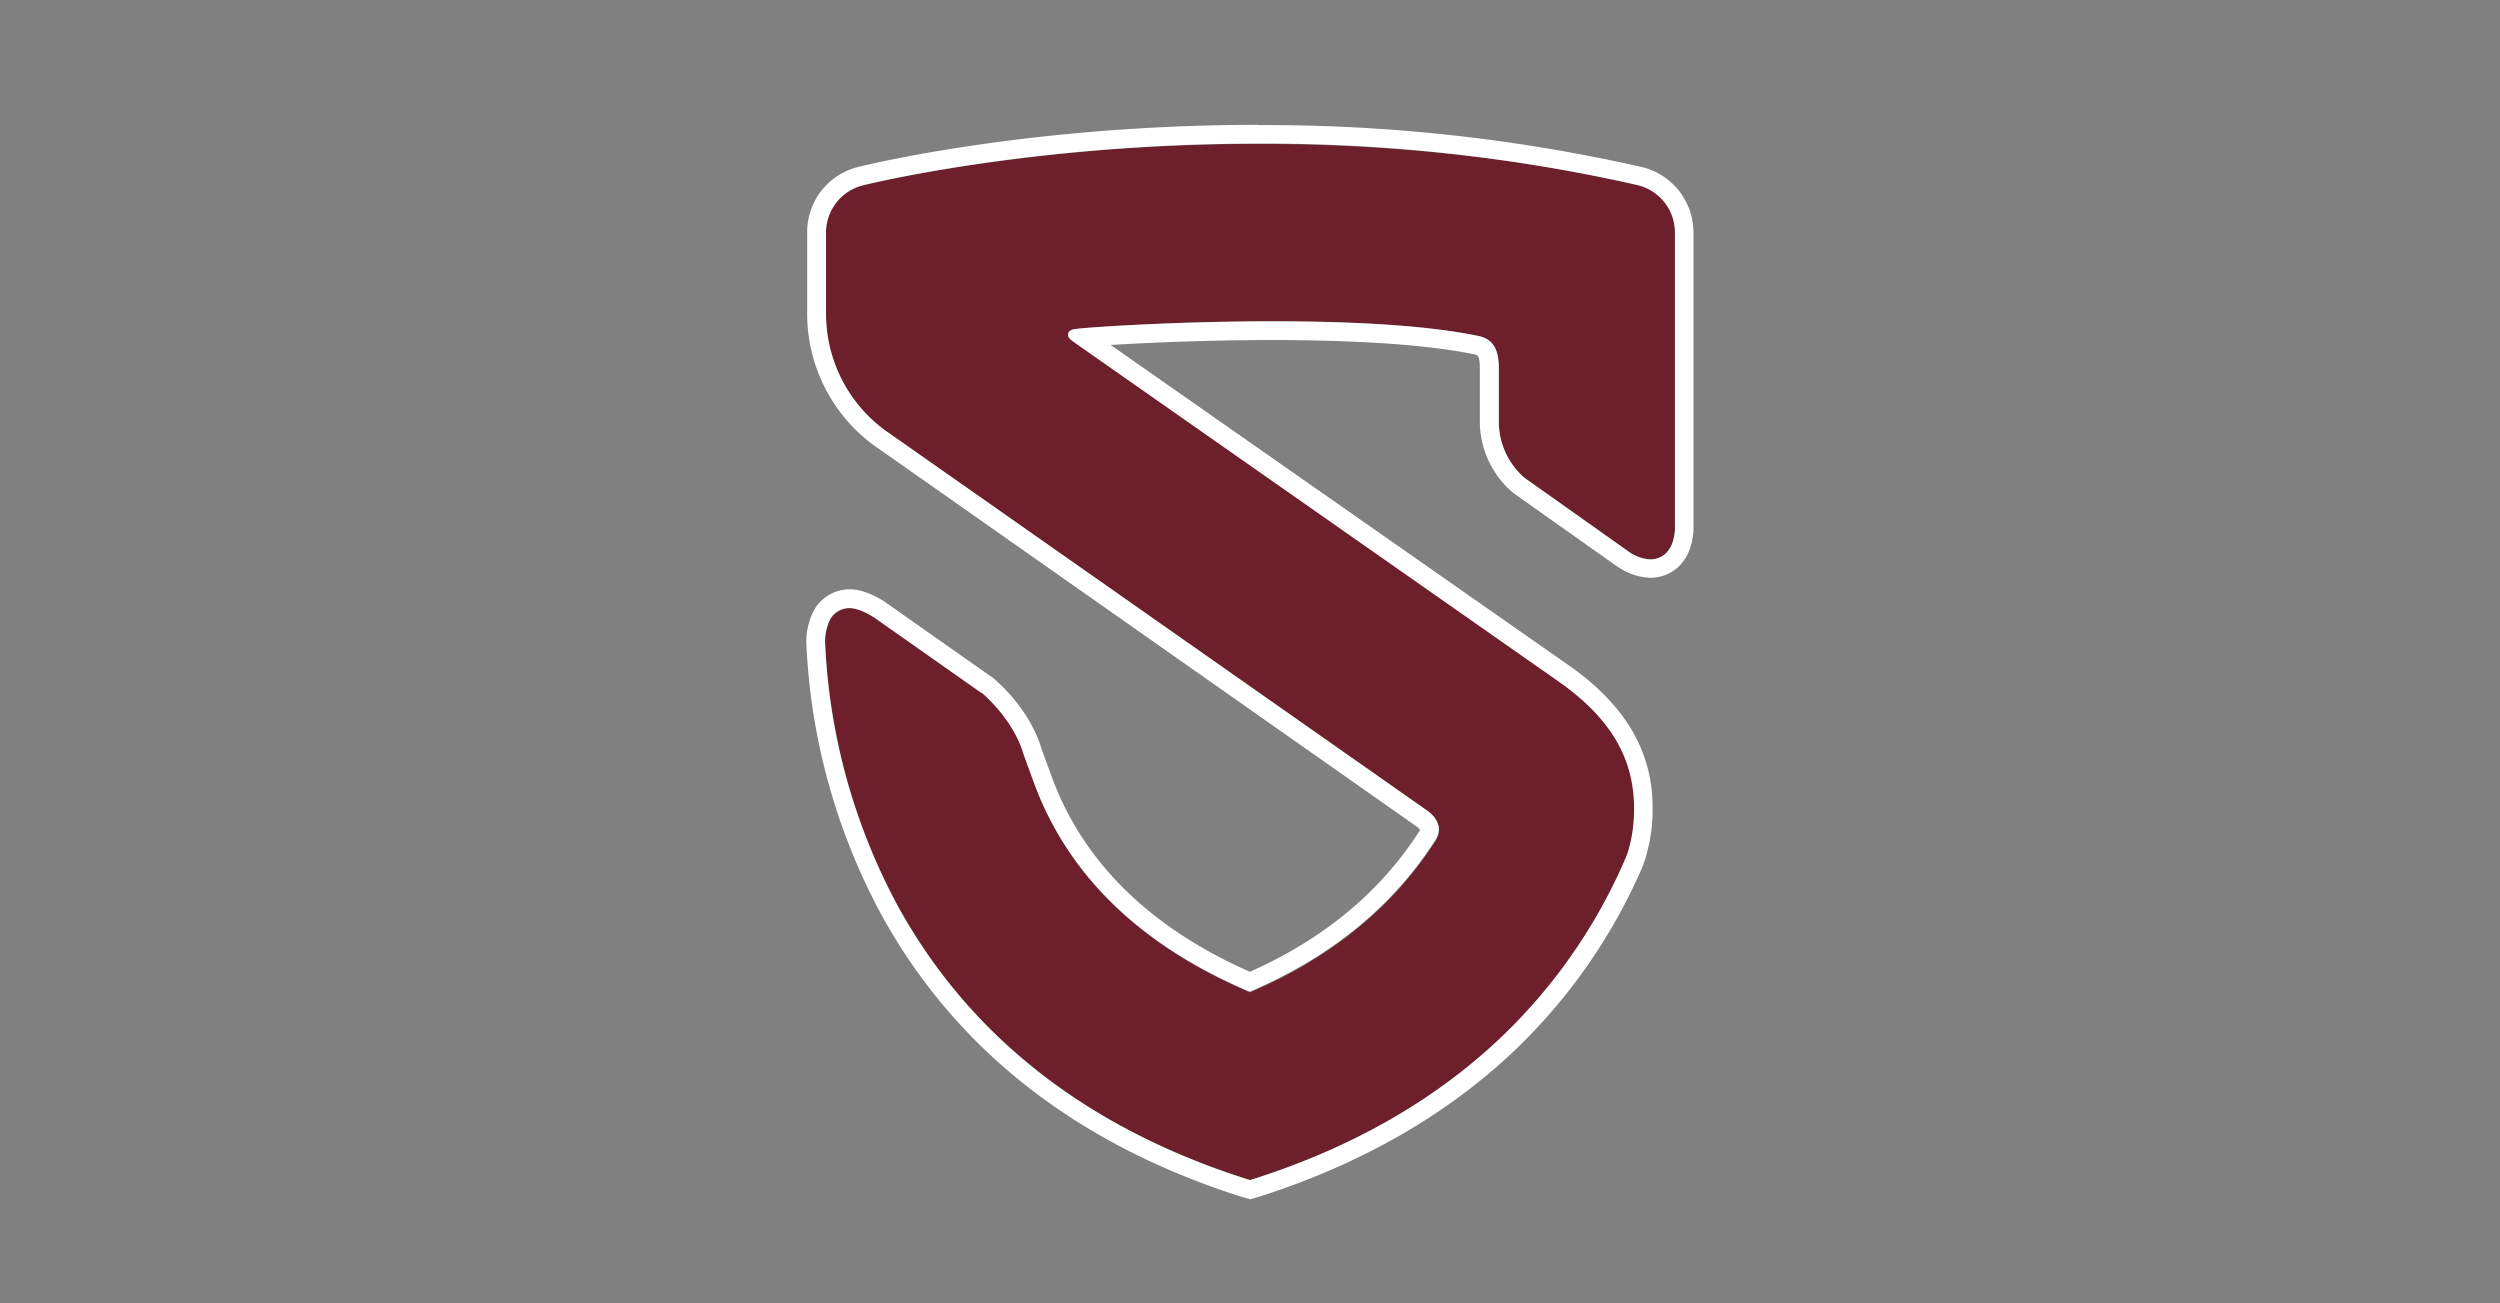
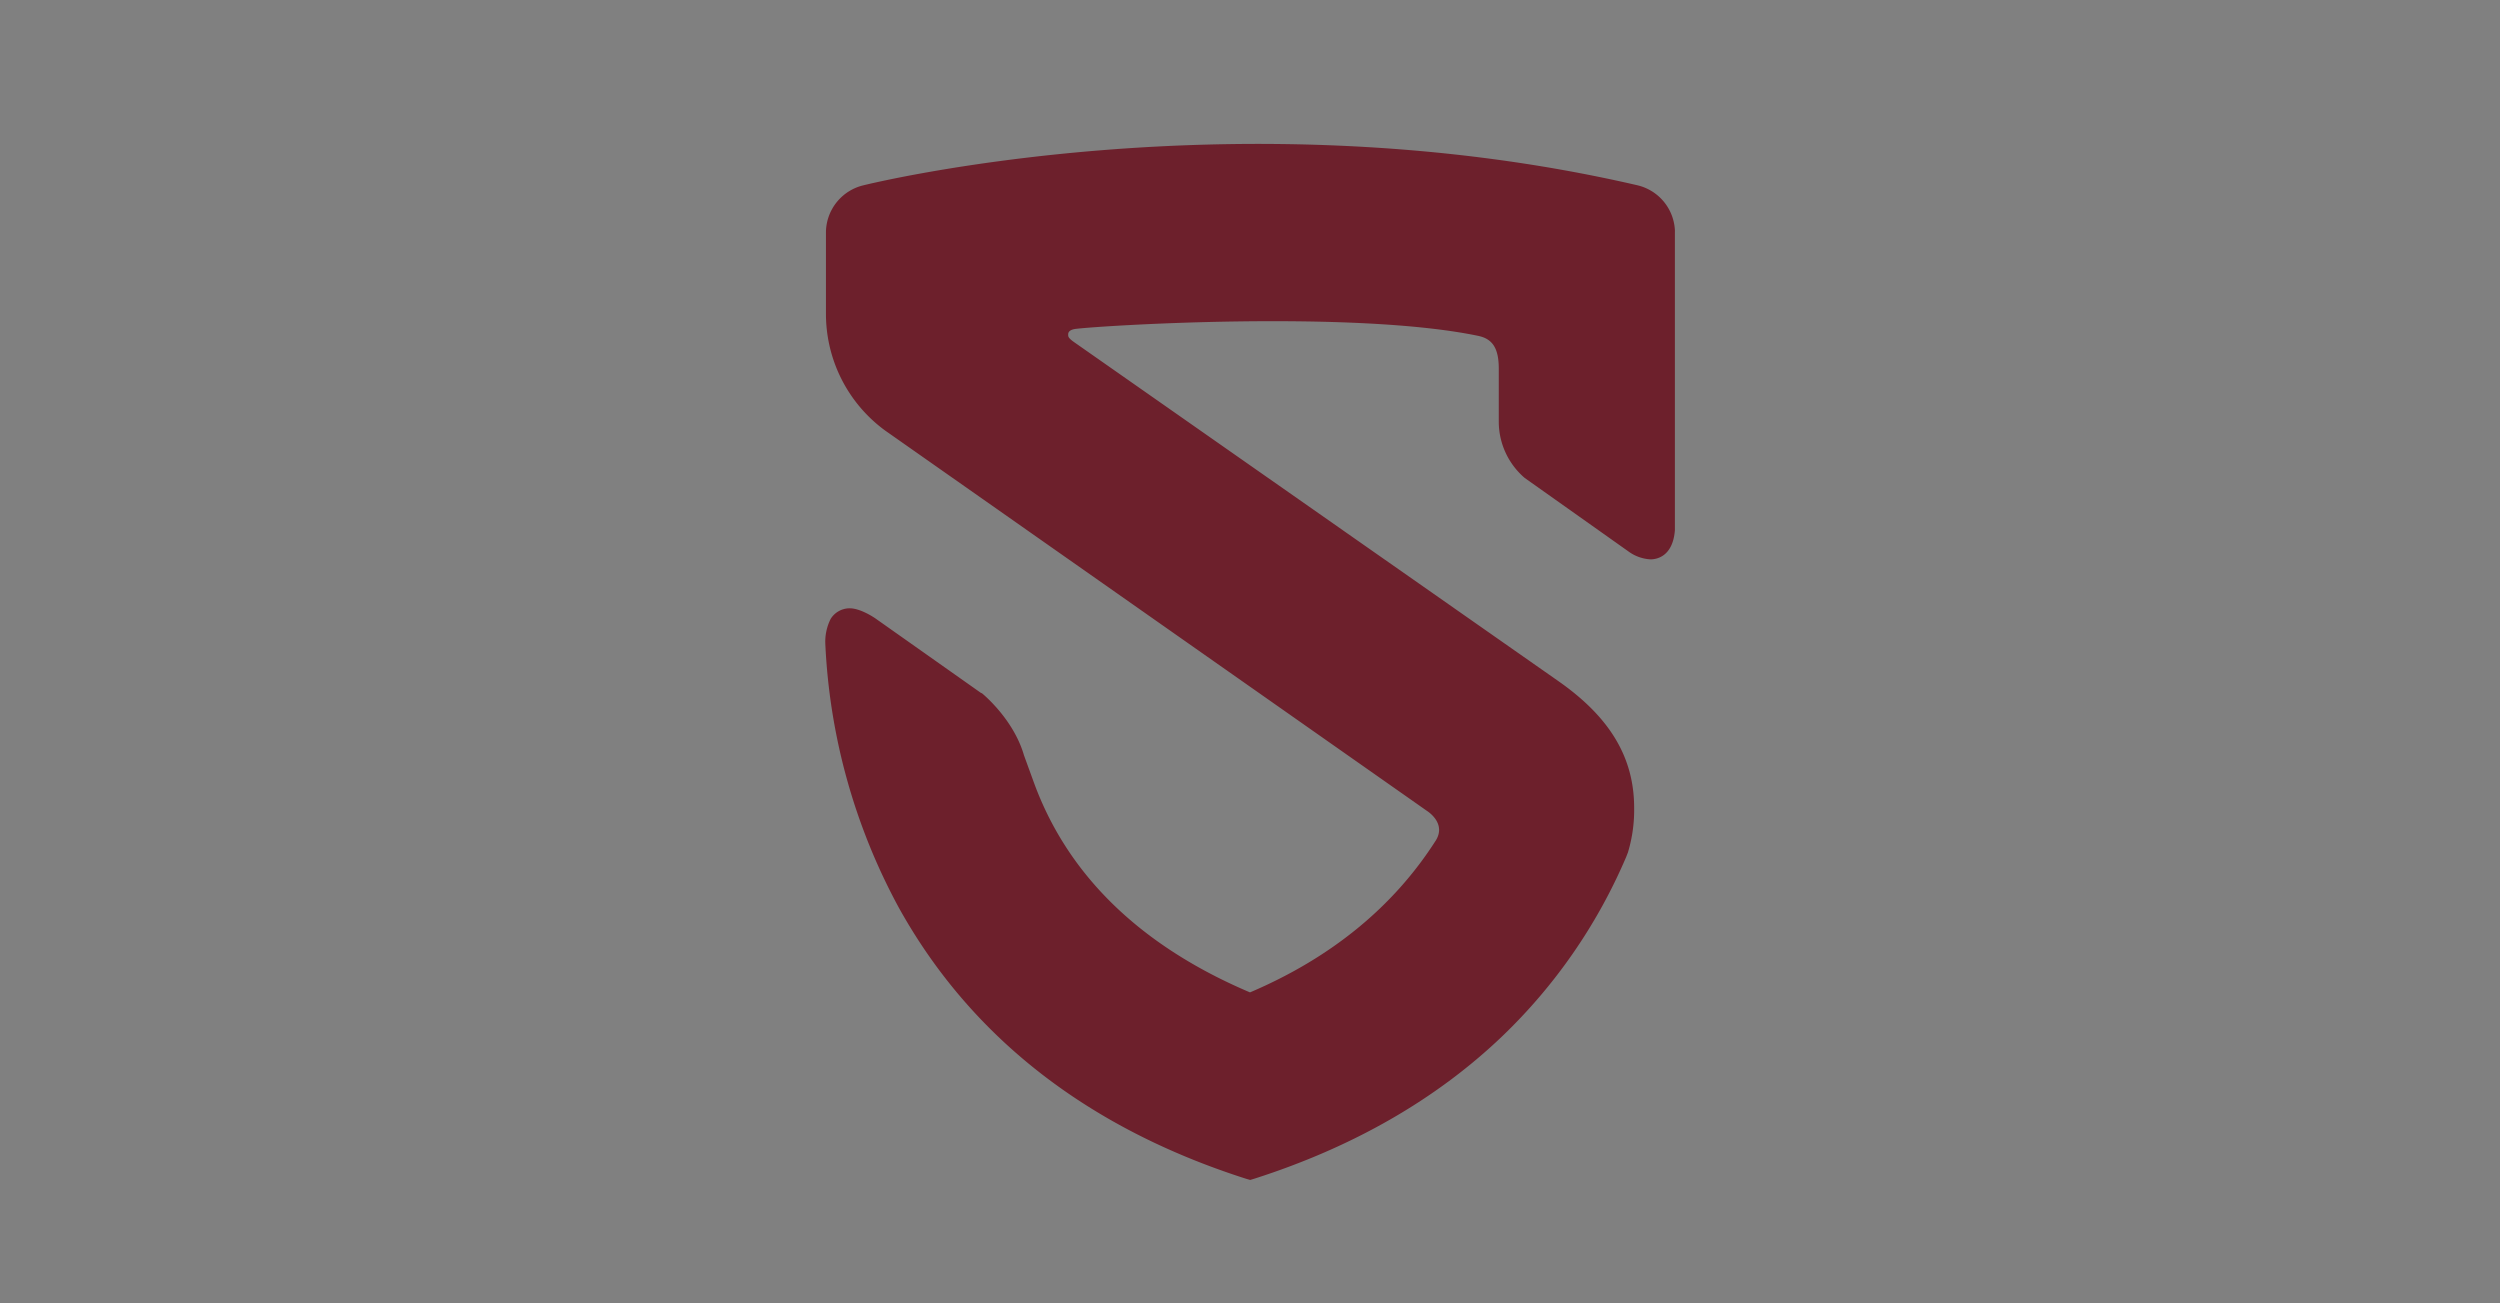
<svg xmlns="http://www.w3.org/2000/svg" id="Calque_1" data-name="Calque 1" viewBox="0 0 470 245">
  <rect x="0" y="0" width="470" height="245" fill="#808080" stroke="none" />
  <defs>
    <style>.cls-1{fill:#6d202c;}.cls-2{fill:#fff;}</style>
  </defs>
  <path class="cls-1" d="M314.89,43.5v0a9.16,9.16,0,0,0-7.11-8.68c-75.49-17.47-145.38,0-145.38,0a9.17,9.17,0,0,0-7.12,8.68V58.91a27.17,27.17,0,0,0,11.08,22L268.3,152.47c.49.32,3.51,2.47,1.65,5.51C262,170.45,250.28,180.06,235,186.57c-20.51-8.71-34.15-21.91-40.55-39.24L192.51,142c-1.9-6.57-7.31-11.18-7.93-11.69l-.05,0-.05,0L164.63,116.3s-2.74-1.94-4.89-1.94a4.21,4.21,0,0,0-3.58,2,9.56,9.56,0,0,0-1,4.69A114.92,114.92,0,0,0,169,170.68c13.48,24.26,35.44,41.4,65.27,50.93l.76.22.74-.22c18.52-5.92,34.17-14.89,46.53-26.68a102.27,102.27,0,0,0,23.42-33.82l.33-.85a27.43,27.43,0,0,0,1.17-8.38c0-9.43-4.51-17-14.19-23.79L202,64.37c-1.26-.88-1.18-1.14-1.18-1.52,0-.58.54-.88,1.27-1,4.53-.62,52.31-3.6,75.8,1.29,2.7.56,3.88,2.32,3.88,6.17V79.44a13.94,13.94,0,0,0,4.87,10.41l19.48,13.8h0a7.73,7.73,0,0,0,4.18,1.51c1,0,4.18-.4,4.58-5.47V43.5Z" />
-   <path class="cls-2" d="M236.53,27a317.9,317.9,0,0,1,71.25,7.76,9.17,9.17,0,0,1,7.11,8.68V99.71c-.4,5.07-3.61,5.46-4.58,5.46a7.71,7.71,0,0,1-4.18-1.5h0l-19.48-13.8a13.91,13.91,0,0,1-4.87-10.42V69.33c0-3.85-1.18-5.61-3.88-6.17-10.15-2.11-24.82-2.75-38.59-2.75-18.1,0-34.64,1.11-37.21,1.46-.73.1-1.28.4-1.28,1,0,.38-.07.64,1.19,1.52.27.2,91,63.72,91,63.72,9.68,6.8,14.19,14.36,14.19,23.79a27.33,27.33,0,0,1-1.17,8.37l-.33.86a102.27,102.27,0,0,1-23.42,33.82c-12.36,11.79-28,20.76-46.53,26.68l-.74.22-.76-.22c-29.84-9.53-51.8-26.67-65.27-50.93A114.92,114.92,0,0,1,155.11,121a9.56,9.56,0,0,1,1-4.69,4.21,4.21,0,0,1,3.58-2c2.15,0,4.89,1.94,4.89,1.94l19.85,13.94.05,0,.05,0c.62.51,6,5.12,7.93,11.69l1.94,5.32c6.4,17.33,20,30.53,40.55,39.24,15.28-6.51,27-16.12,34.95-28.59,1.86-3-1.17-5.19-1.65-5.51L166.37,80.88a27.17,27.17,0,0,1-11.08-22V43.47a9.17,9.17,0,0,1,7.12-8.68S193.46,27,236.53,27m0-3.53c-43,0-73.7,7.55-75,7.87a12.61,12.61,0,0,0-9.78,12V58.89h0a30.67,30.67,0,0,0,12.5,24.8l102,71.64a2.89,2.89,0,0,1,.73.69.41.41,0,0,1-.05.09c-7.26,11.43-18,20.39-31.95,26.59-18.81-8.31-31.34-20.62-37.24-36.62l-1.9-5.2c-2.18-7.36-7.9-12.37-9-13.3l-.11-.09-.16-.12-19.91-14c-.59-.42-3.79-2.58-6.91-2.58a7.74,7.74,0,0,0-6.51,3.57,12.51,12.51,0,0,0-1.64,6.77,118.34,118.34,0,0,0,14.31,51.22c13.92,25.07,36.56,42.77,67.28,52.58l.86.25,1,.28,1-.29.74-.21c19.11-6.11,35.23-15.36,48-27.52a105.77,105.77,0,0,0,24.22-35l0-.08,0-.07.33-.86,0-.06,0-.05a30.92,30.92,0,0,0,1.35-9.51c0-10.54-5.13-19.26-15.68-26.67L208.81,64.86c6.83-.43,18.24-.93,30.45-.93,16.35,0,29.44.93,37.87,2.68.67.14,1.08.23,1.08,2.72v10.1a17.59,17.59,0,0,0,6.21,13.18l.08.06.07.06,19.49,13.79,0,0,.07,0a11.16,11.16,0,0,0,6.14,2.1c3.42,0,7.59-2.28,8.1-8.72V43.36a12.67,12.67,0,0,0-9.89-12,320.36,320.36,0,0,0-72-7.84Z" />
</svg>